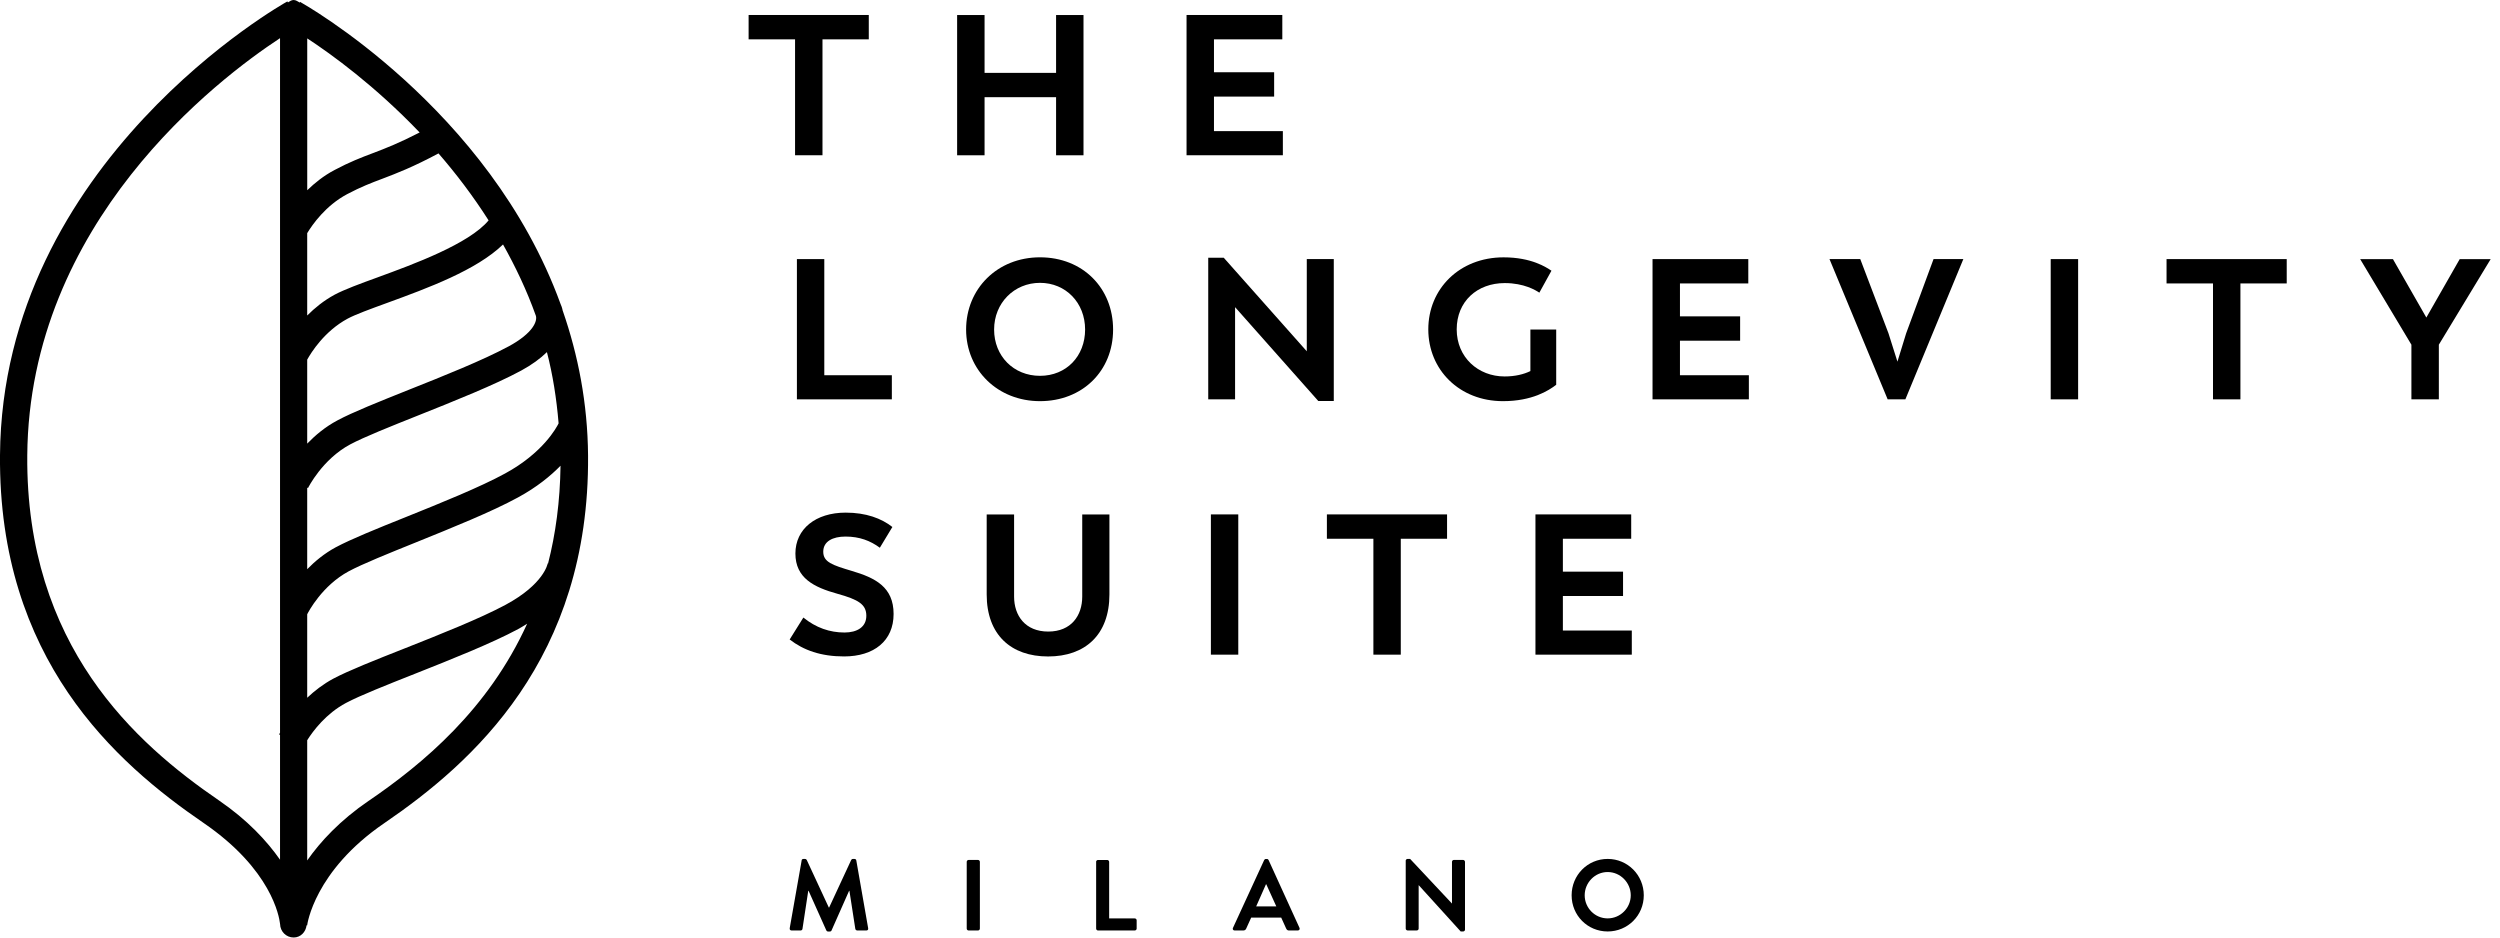
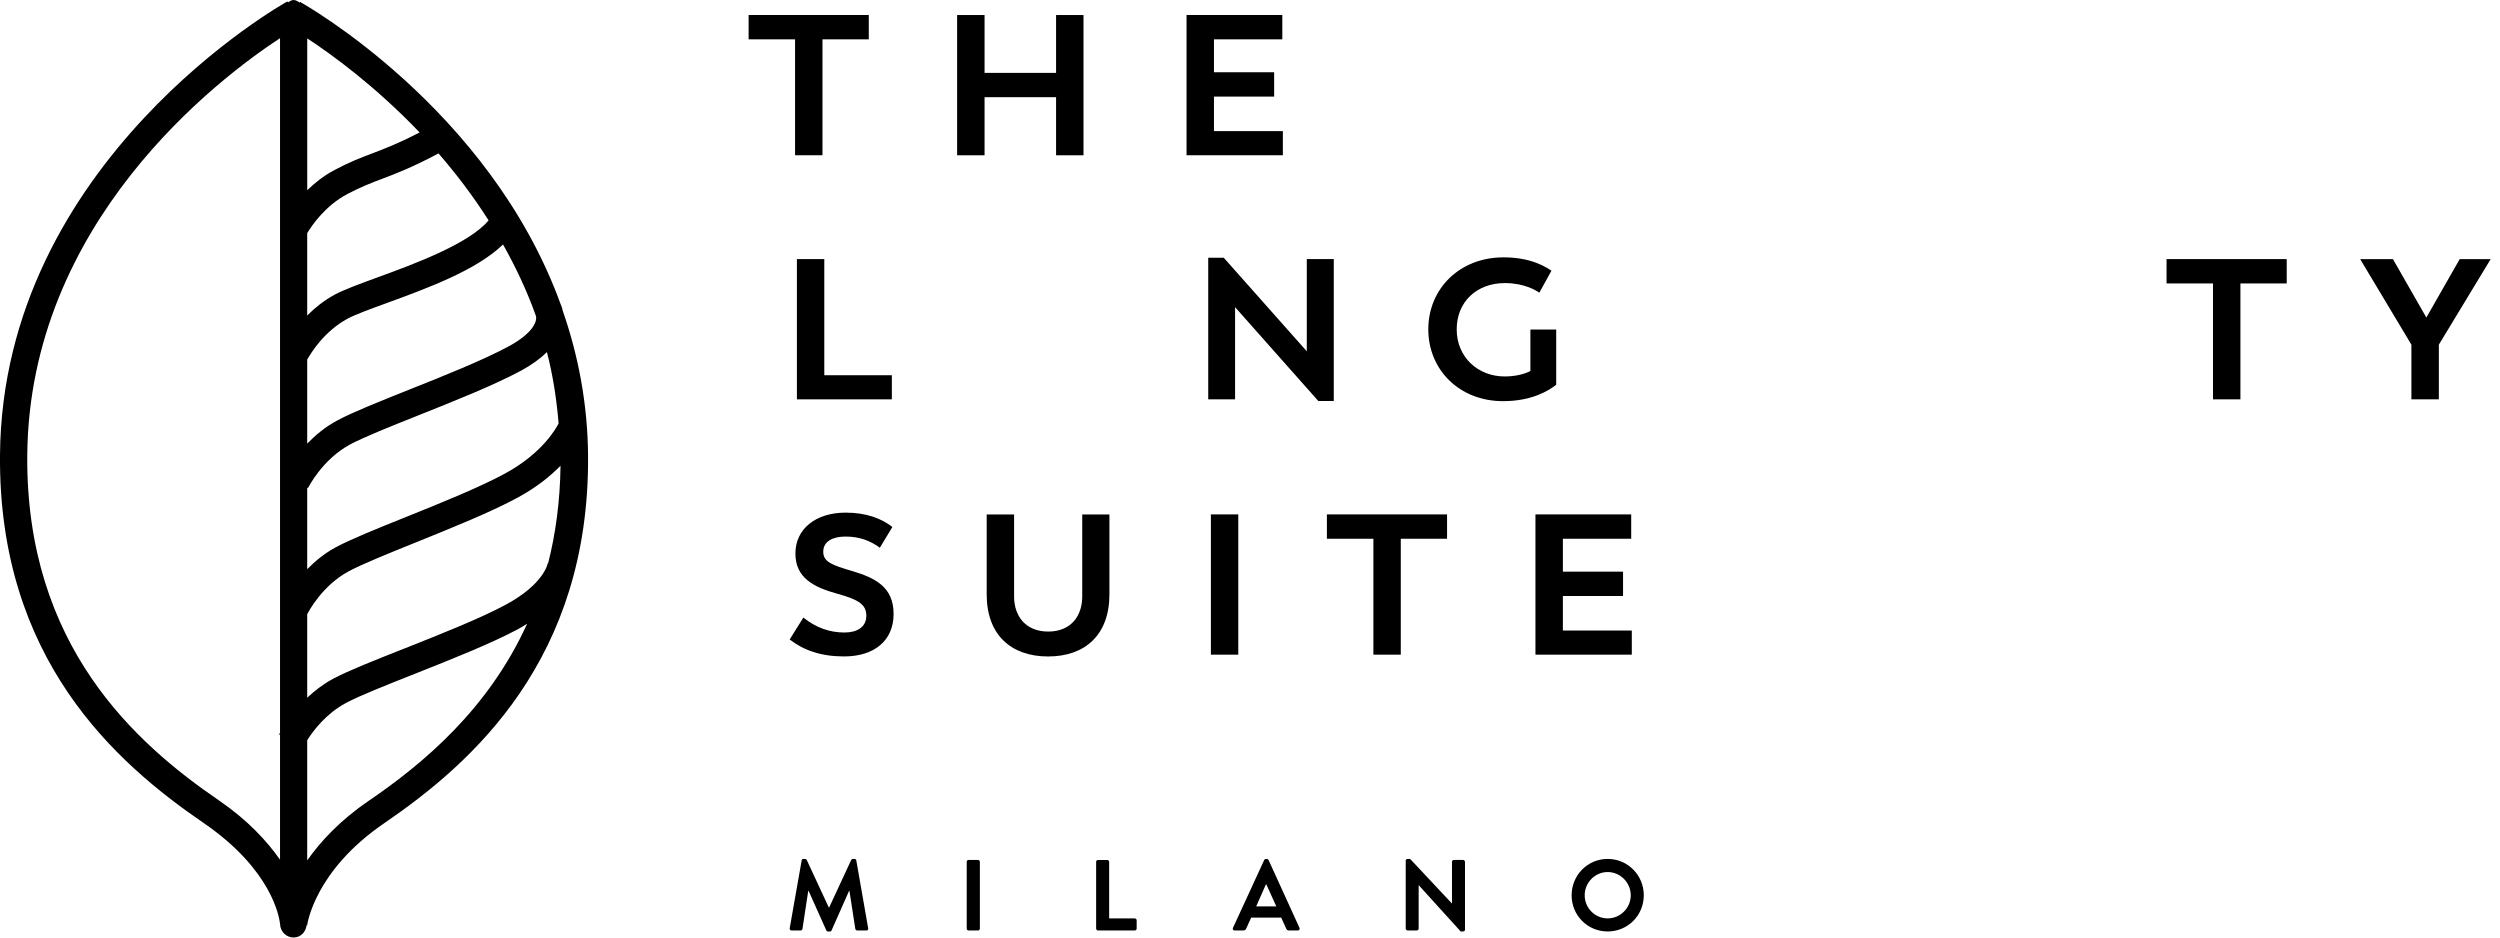
<svg xmlns="http://www.w3.org/2000/svg" width="160" height="60" viewBox="0 0 160 60" fill="none">
  <g clip-path="url(#clip0_1029_4037)">
    <path d="M47.911 0.959V2.518H50.884V9.936H52.639V2.518H55.602V0.959H47.911Z" fill="black" />
    <path d="M69.344 0.962V9.938H67.589V6.22H63.012V9.938H61.256V0.962H63.012V4.664H67.589V0.962H69.344Z" fill="black" />
    <path d="M82.103 8.392V9.936H75.939V0.959H82.068V2.518H77.694V4.624H81.545V6.182H77.694V8.392H82.103Z" fill="black" />
    <path d="M57.078 24.015V25.558H51.002V16.582H52.755V24.015H57.078Z" fill="black" />
-     <path d="M69.447 21.09C69.447 19.378 68.212 18.102 66.56 18.102C64.907 18.102 63.623 19.391 63.623 21.09C63.623 22.79 64.87 24.053 66.56 24.053C68.25 24.053 69.447 22.788 69.447 21.09ZM61.831 21.09C61.831 18.484 63.826 16.468 66.56 16.468C69.294 16.468 71.238 18.433 71.238 21.09C71.238 23.747 69.268 25.674 66.56 25.674C63.851 25.674 61.831 23.682 61.831 21.09Z" fill="black" />
    <path d="M85.362 16.582V25.662H84.369L79.045 19.658V25.558H77.327V16.493H78.318L83.634 22.482V16.582H85.362Z" fill="black" />
    <path d="M99.597 21.09V24.626C99.115 24.997 98.058 25.674 96.19 25.674C93.406 25.674 91.411 23.669 91.411 21.078C91.411 18.486 93.406 16.47 96.228 16.47C98.021 16.47 98.961 17.107 99.293 17.326L98.518 18.731C98.29 18.577 97.54 18.117 96.305 18.117C94.537 18.117 93.229 19.291 93.229 21.08C93.229 22.868 94.603 24.093 96.293 24.093C96.967 24.093 97.525 23.954 97.945 23.749V21.092H99.6L99.597 21.09Z" fill="black" />
-     <path d="M111.927 24.015V25.558H105.762V16.582H111.891V18.14H107.517V20.247H111.368V21.805H107.517V24.015H111.927Z" fill="black" />
-     <path d="M125.654 16.582L121.944 25.558H120.81L117.087 16.582H119.057L120.863 21.333L121.436 23.146L121.994 21.333L123.747 16.582H125.654Z" fill="black" />
-     <path d="M133 16.582H131.245V25.558H133V16.582Z" fill="black" />
    <path d="M146.35 18.14H143.387V25.558H141.632V18.14H138.659V16.582H146.35V18.14Z" fill="black" />
    <path d="M156.086 22.06V25.558H154.33V22.06L151.051 16.584H153.148L155.286 20.323L157.421 16.584H159.403L156.086 22.06Z" fill="black" />
    <path d="M50.538 40.928L51.416 39.523C52.216 40.175 53.106 40.481 54.047 40.481C54.846 40.481 55.445 40.137 55.445 39.41C55.445 38.682 54.937 38.374 53.601 38.003C52.088 37.584 50.906 36.995 50.906 35.424C50.906 33.853 52.203 32.808 54.122 32.808C55.43 32.808 56.411 33.177 57.112 33.727L56.31 35.055C55.701 34.608 55.014 34.34 54.112 34.34C53.297 34.34 52.688 34.646 52.688 35.31C52.688 35.975 53.272 36.167 54.506 36.536C56.02 36.983 57.19 37.569 57.19 39.294C57.19 41.018 55.93 42.012 54.023 42.012C52.537 42.012 51.43 41.617 50.54 40.928" fill="black" />
    <path d="M63.148 38.043V32.924H64.902V38.184C64.902 39.399 65.613 40.42 67.087 40.42C68.561 40.42 69.263 39.397 69.263 38.184V32.924H71.003V38.043C71.003 40.635 69.441 42.014 67.077 42.014C64.713 42.014 63.148 40.635 63.148 38.043Z" fill="black" />
    <path d="M79.25 32.922H77.497V41.898H79.25V32.922Z" fill="black" />
    <path d="M92.612 34.48H89.65V41.898H87.897V34.48H84.921V32.922H92.612V34.48Z" fill="black" />
    <path d="M104.435 40.354V41.898H98.269V32.922H104.397V34.48H100.024V36.586H103.875V38.144H100.024V40.354H104.435Z" fill="black" />
    <path d="M51.302 55.07C51.308 55.017 51.348 54.973 51.418 54.973H51.52C51.573 54.973 51.611 55.001 51.632 55.038L53.045 58.083H53.064L54.477 55.038C54.496 55.001 54.529 54.973 54.586 54.973H54.689C54.76 54.973 54.798 55.02 54.804 55.07L55.562 59.403C55.581 59.494 55.529 59.551 55.447 59.551H54.863C54.804 59.551 54.754 59.5 54.741 59.456L54.363 57.012H54.342L53.219 59.547C53.206 59.585 53.169 59.616 53.11 59.616H52.994C52.938 59.616 52.904 59.585 52.885 59.547L51.749 57.012H51.728L51.357 59.456C51.35 59.502 51.298 59.551 51.241 59.551H50.664C50.58 59.551 50.527 59.494 50.542 59.403L51.306 55.07H51.302Z" fill="black" />
    <path d="M62.59 55.036H61.991C61.924 55.036 61.87 55.091 61.87 55.159V59.429C61.87 59.496 61.924 59.551 61.991 59.551H62.59C62.657 59.551 62.712 59.496 62.712 59.429V55.159C62.712 55.091 62.657 55.036 62.59 55.036Z" fill="black" />
    <path d="M70.15 55.161C70.15 55.097 70.203 55.038 70.272 55.038H70.864C70.927 55.038 70.986 55.097 70.986 55.161V58.779H72.624C72.695 58.779 72.746 58.836 72.746 58.899V59.429C72.746 59.492 72.693 59.551 72.624 59.551H70.274C70.203 59.551 70.153 59.492 70.153 59.429V55.159L70.15 55.161Z" fill="black" />
    <path d="M81.684 58.01L81.041 56.593H81.022L80.395 58.01H81.684ZM78.91 59.384L80.907 55.045C80.928 55.007 80.959 54.975 81.016 54.975H81.081C81.144 54.975 81.169 55.007 81.19 55.045L83.168 59.384C83.206 59.467 83.153 59.551 83.057 59.551H82.499C82.402 59.551 82.358 59.513 82.312 59.422L81.997 58.726H80.076L79.76 59.422C79.735 59.486 79.679 59.551 79.576 59.551H79.017C78.921 59.551 78.87 59.467 78.908 59.384" fill="black" />
    <path d="M89.964 55.089C89.964 55.024 90.021 54.971 90.086 54.971H90.248L92.921 57.822H92.927V55.159C92.927 55.095 92.977 55.036 93.047 55.036H93.639C93.702 55.036 93.76 55.095 93.76 55.159V59.498C93.76 59.561 93.702 59.614 93.639 59.614H93.485L90.8 56.654H90.794V59.429C90.794 59.492 90.743 59.549 90.672 59.549H90.088C90.023 59.549 89.966 59.492 89.966 59.429V55.089H89.964Z" fill="black" />
    <path d="M102.89 58.777C103.698 58.777 104.368 58.113 104.368 57.299C104.368 56.485 103.7 55.81 102.89 55.81C102.079 55.81 101.42 56.487 101.42 57.299C101.42 58.111 102.079 58.777 102.89 58.777ZM102.89 54.971C104.175 54.971 105.202 56.008 105.202 57.299C105.202 58.589 104.175 59.614 102.89 59.614C101.605 59.614 100.584 58.589 100.584 57.299C100.584 56.008 101.605 54.971 102.89 54.971Z" fill="black" />
    <path d="M23.604 51.245C21.744 52.517 20.507 53.862 19.661 55.068V47.374C20.035 46.781 20.864 45.668 22.147 44.987C23.041 44.512 24.75 43.836 26.562 43.119C28.855 42.21 31.457 41.177 33.17 40.257C33.384 40.145 33.548 40.029 33.737 39.918C31.249 45.404 27.066 48.883 23.606 51.247M14.011 51.226C8.697 47.589 1.646 41.343 1.745 29.141C1.865 14.235 13.914 5.075 17.922 2.442V46.893C17.891 46.95 17.87 46.994 17.864 47.003L17.922 47.034V55.022C17.081 53.822 15.85 52.487 14.011 51.226ZM26.856 8.479C25.546 9.153 24.679 9.493 23.869 9.799C23.111 10.085 22.39 10.36 21.408 10.882C20.715 11.247 20.146 11.707 19.663 12.175V2.457C21.223 3.477 24.001 5.493 26.856 8.477M24.192 17.742C23.039 18.159 22.042 18.528 21.422 18.857C20.719 19.237 20.144 19.709 19.661 20.192V14.922C19.993 14.372 20.839 13.16 22.216 12.426C23.108 11.956 23.741 11.713 24.477 11.437C25.382 11.093 26.413 10.699 28.064 9.818C29.178 11.104 30.266 12.527 31.27 14.104C30.014 15.614 26.439 16.919 24.19 17.742M32.532 22.178C30.917 23.051 28.385 24.063 26.151 24.951C24.226 25.721 22.567 26.383 21.597 26.904C20.809 27.321 20.173 27.863 19.661 28.392V23.017C19.913 22.562 20.761 21.196 22.248 20.394C22.752 20.124 23.692 19.781 24.782 19.384C27.4 18.429 30.497 17.288 32.194 15.646C32.991 17.067 33.712 18.577 34.295 20.207C34.396 20.525 34.163 21.299 32.534 22.18M35.752 27.091C35.622 27.361 34.753 28.983 32.326 30.303C30.724 31.178 28.219 32.188 26.002 33.08C24.099 33.841 22.458 34.509 21.492 35.024C20.757 35.42 20.152 35.926 19.661 36.428V31.207L19.713 31.235C19.72 31.213 20.629 29.396 22.411 28.443C23.3 27.968 24.998 27.291 26.795 26.575C29.073 25.666 31.654 24.637 33.357 23.717C34.035 23.348 34.577 22.952 35.003 22.535C35.377 23.977 35.618 25.506 35.75 27.087M35.051 36.061C35.051 36.074 34.824 37.381 32.349 38.712C30.72 39.585 28.171 40.597 25.92 41.489C23.982 42.254 22.309 42.916 21.334 43.433C20.677 43.785 20.129 44.215 19.661 44.656V39.313C19.749 39.138 20.618 37.48 22.317 36.563C23.195 36.093 24.872 35.416 26.651 34.699C28.906 33.786 31.467 32.757 33.157 31.833C34.352 31.184 35.234 30.461 35.874 29.807C35.843 32.099 35.559 34.178 35.076 36.063L35.051 36.059V36.061ZM36.017 19.899C35.975 19.684 35.918 19.549 35.874 19.45C31.299 6.878 19.352 0.207 19.207 0.122L19.182 0.164C19.056 0.097 18.941 0 18.792 0C18.643 0 18.544 0.091 18.428 0.154L18.393 0.091C18.21 0.19 0.151 10.3 0 29.124C-0.105 42.166 7.382 48.806 13.026 52.666C17.381 55.65 17.868 58.669 17.92 59.108V59.125C17.92 59.125 17.925 59.131 17.925 59.136V59.14C17.935 59.614 18.313 60 18.792 60C19.237 60 19.569 59.652 19.621 59.22L19.657 59.224C19.661 59.188 20.104 55.749 24.587 52.687C30.239 48.825 37.736 42.187 37.636 29.155C37.608 25.786 36.993 22.707 36.021 19.901" fill="black" />
  </g>
  <defs>
    <clipPath id="clip0_1029_4037">
      <rect width="159.403" height="60" fill="white" />
    </clipPath>
  </defs>
</svg>